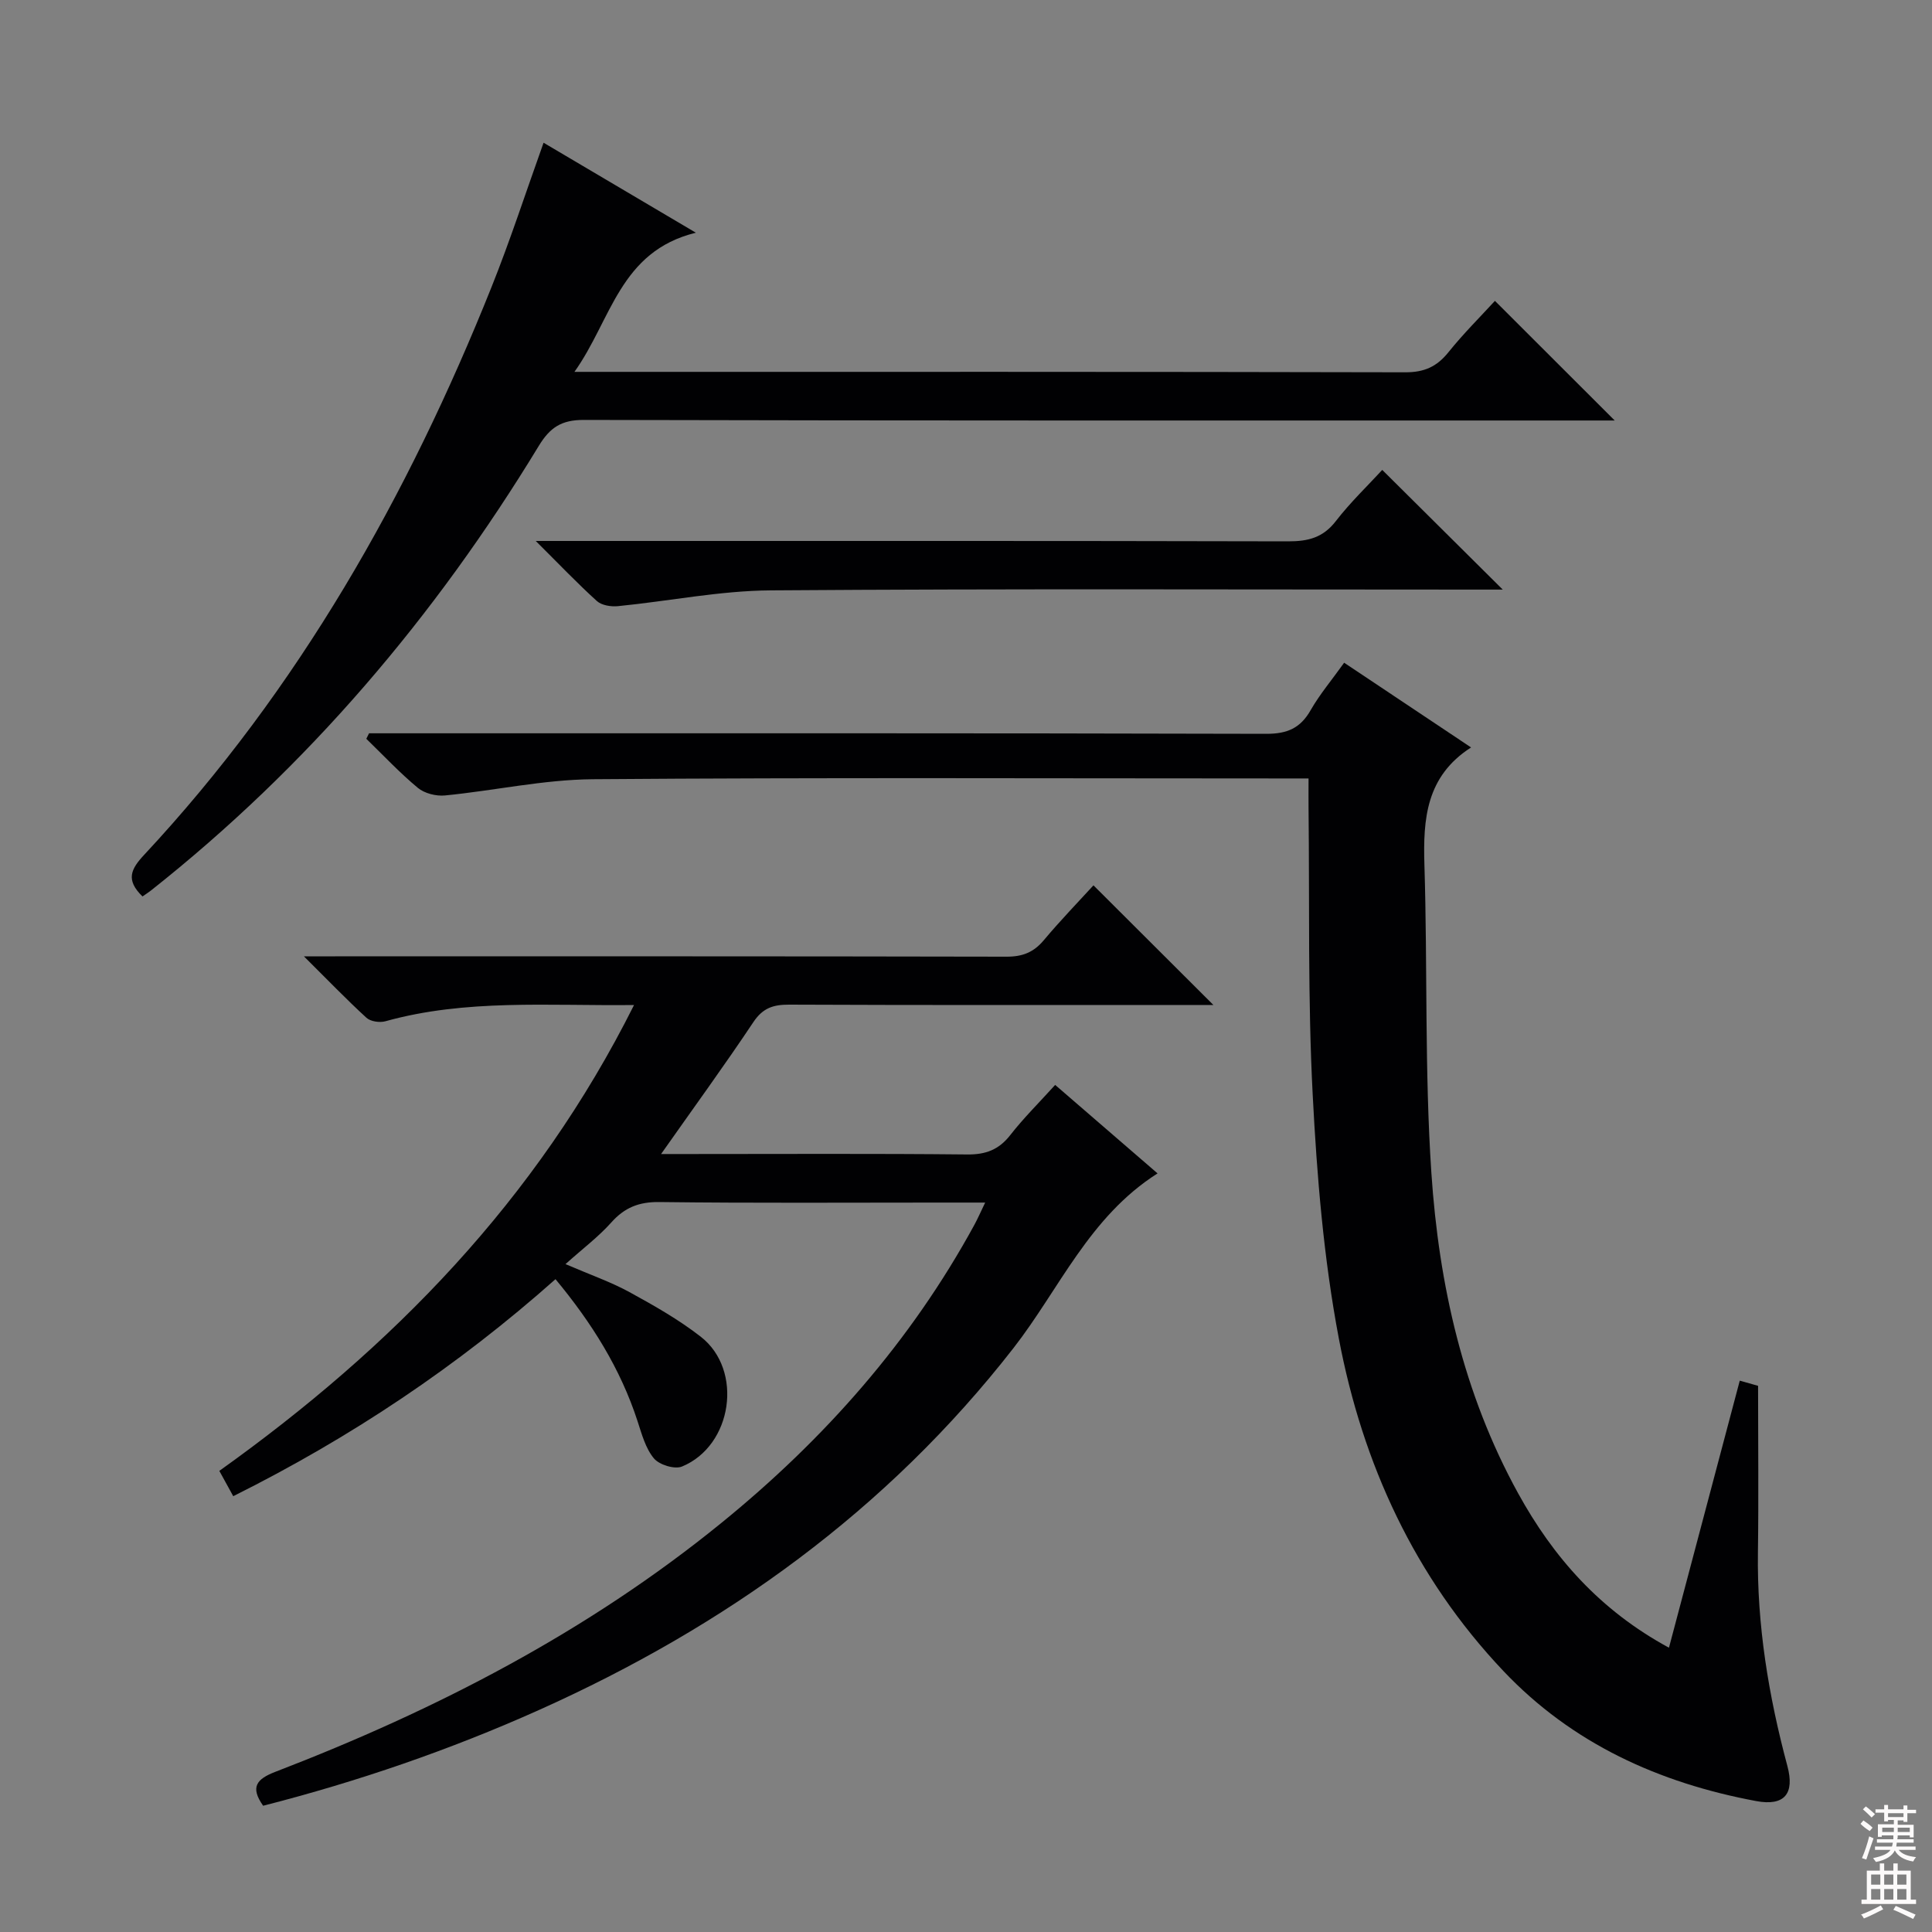
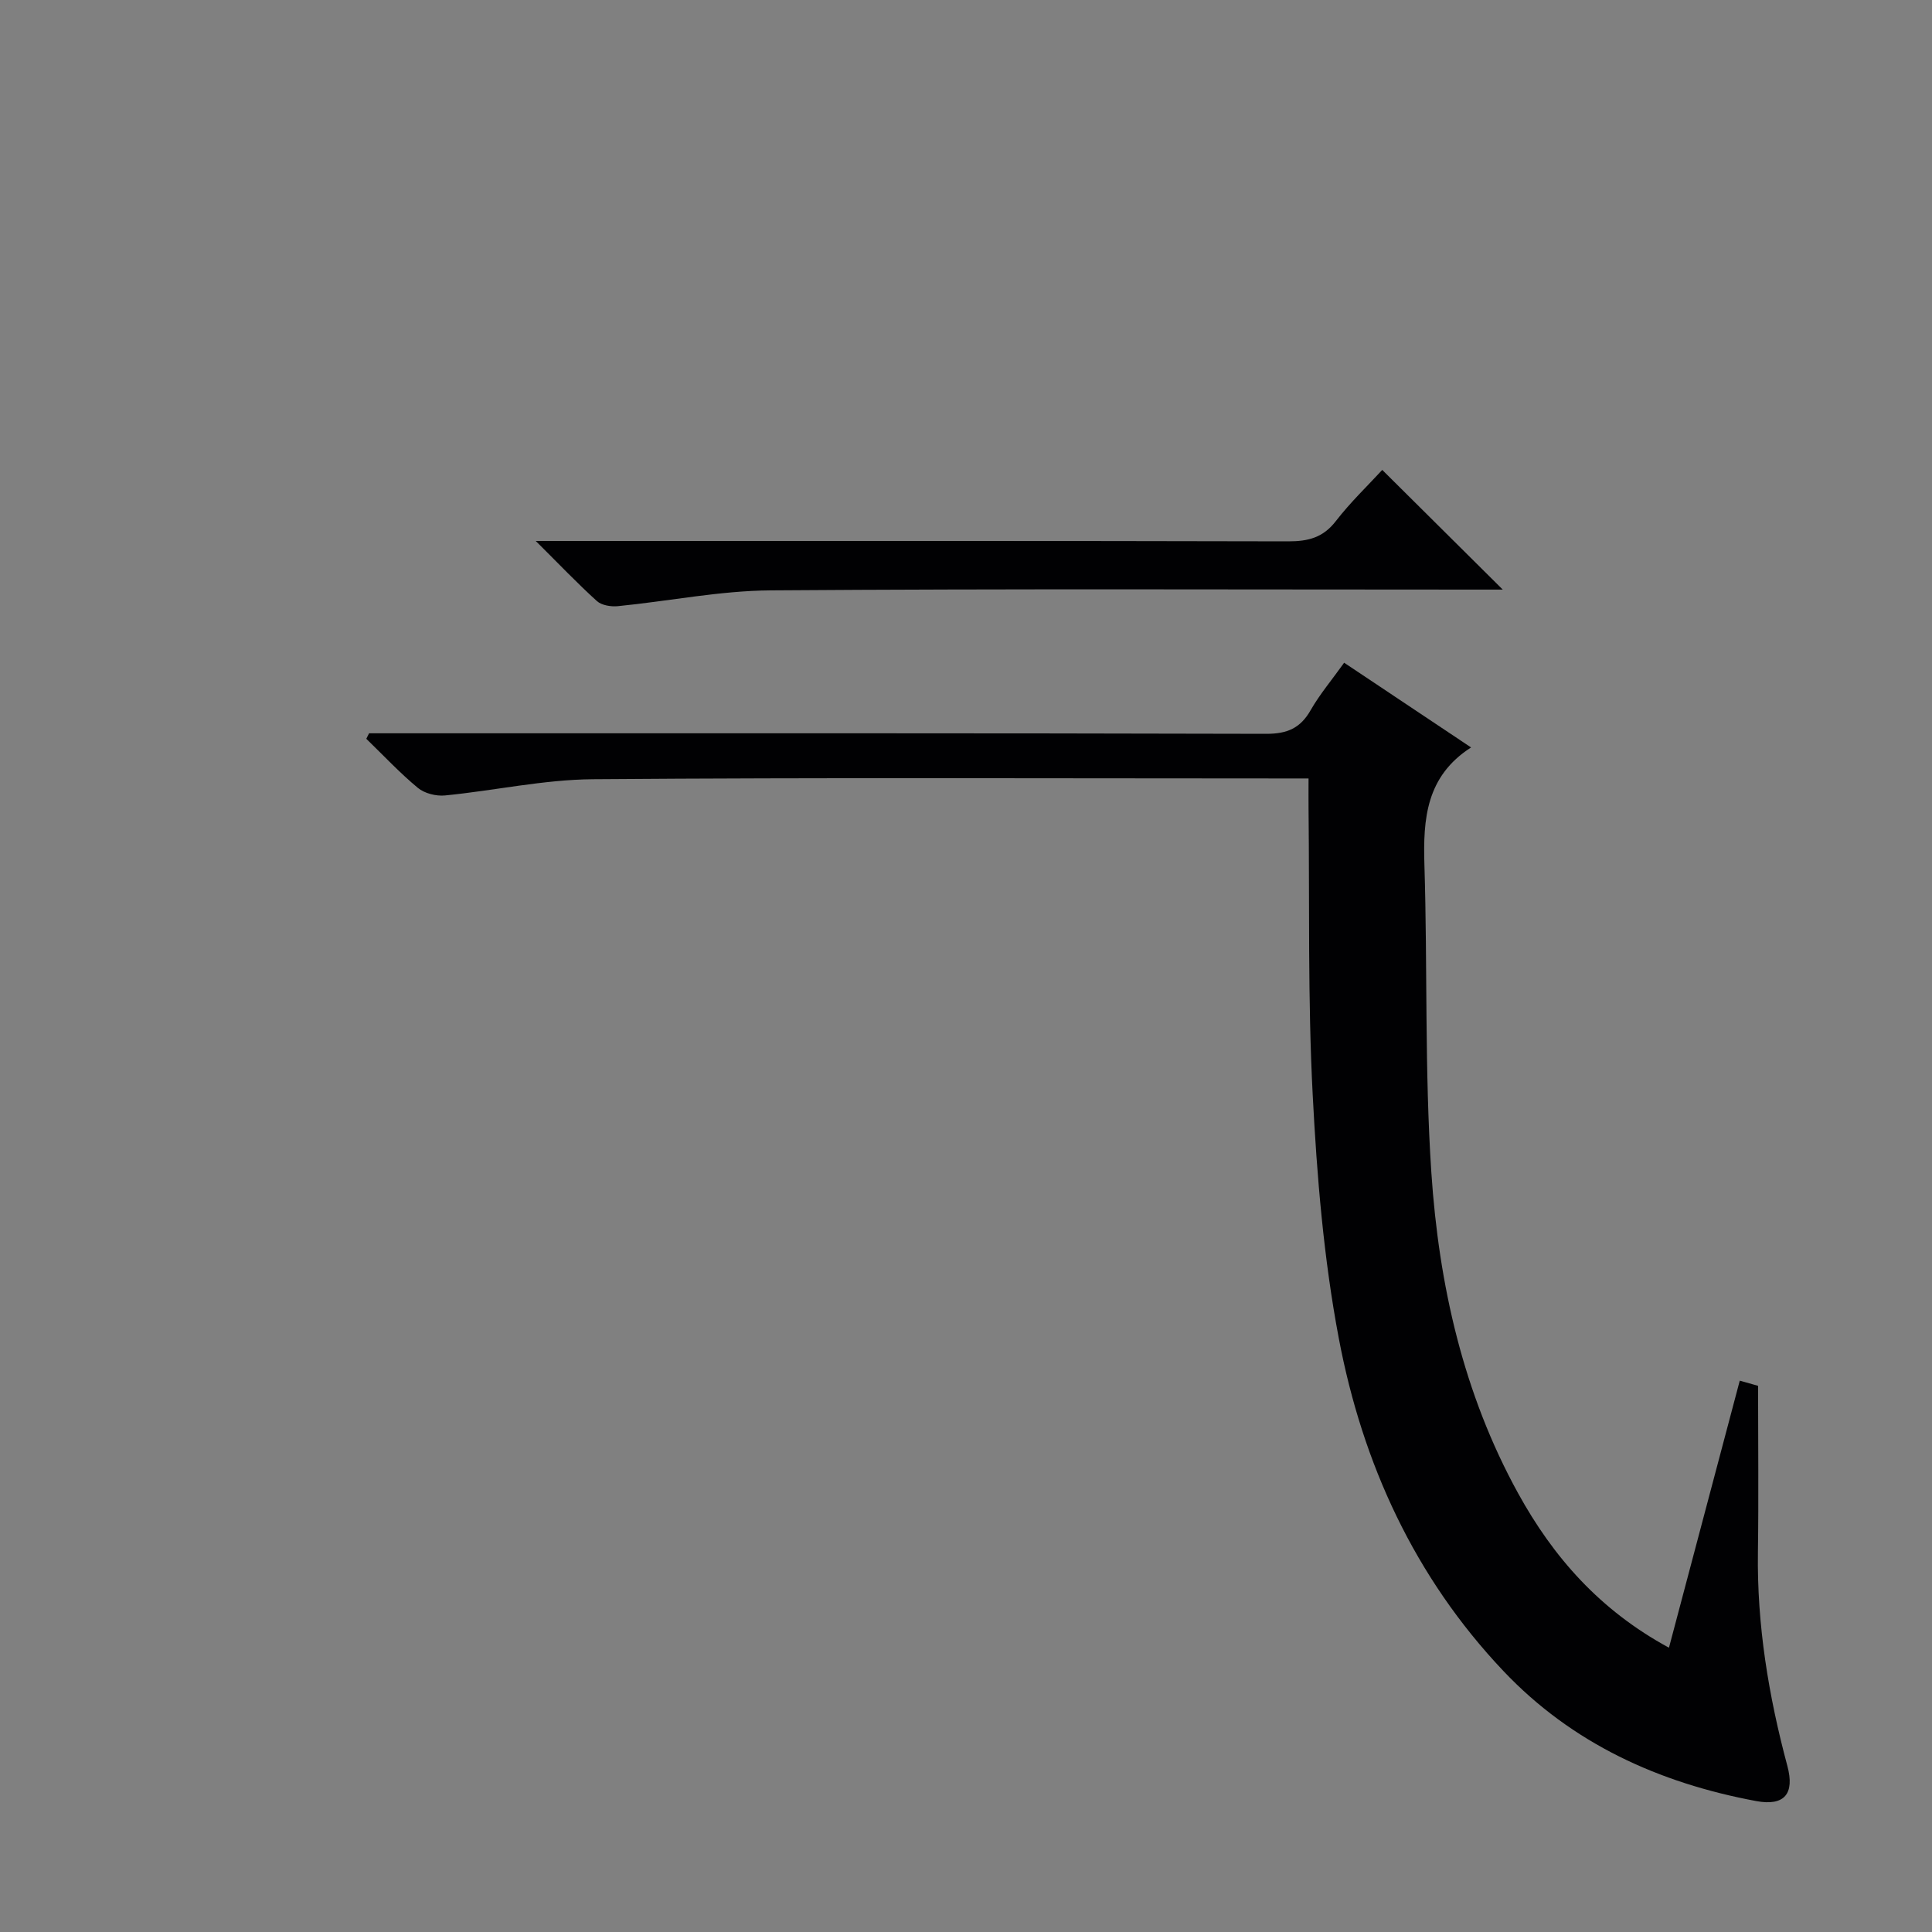
<svg xmlns="http://www.w3.org/2000/svg" enable-background="new 0 0 400 400" viewBox="0 0 400 400">
  <rect x="0" y="0" width="400" height="400" fill="#808080" stroke="none" />
  <g fill="#010103">
-     <path d="m131.27 208.08c-17.81.2-34.82-1.28-51.47 3.36-1.18.33-3.08.06-3.93-.72-4.14-3.79-8.03-7.84-12.95-12.72h6.48c46.33 0 92.66-.03 139 .07 3.3.01 5.6-.9 7.7-3.4 3.41-4.07 7.11-7.89 10.29-11.37 8.36 8.34 16.52 16.47 24.83 24.77-1.36 0-3.1 0-4.85 0-27.67 0-55.33.05-83-.07-3.27-.01-5.44.69-7.38 3.6-5.98 8.96-12.33 17.68-19.12 27.33h5.87c19.17 0 38.33-.11 57.5.09 3.85.04 6.56-.98 8.93-4.02 2.75-3.52 5.96-6.7 9.29-10.38 7.15 6.18 14.12 12.2 21.2 18.32-14.17 9-20.32 23.95-29.82 36.15-26.18 33.62-59.63 57.63-98.21 74.93-18.49 8.29-37.59 14.84-57.15 19.84-2.75-3.89-1.32-5.54 2.52-7.02 33.25-12.79 64.64-28.98 92.41-51.58 21.27-17.3 39.16-37.52 52.34-61.7.69-1.27 1.26-2.6 2.22-4.58-3.59 0-6.52 0-9.46 0-19.33 0-38.67.13-58-.11-4.23-.05-7.19 1.13-9.96 4.24-2.63 2.95-5.86 5.37-9.47 8.61 5.22 2.25 9.41 3.7 13.25 5.8 5.08 2.78 10.19 5.68 14.75 9.23 8.87 6.9 6.58 22.57-3.88 26.88-1.52.63-4.7-.35-5.81-1.68-1.72-2.06-2.51-5-3.38-7.67-3.54-10.91-9.48-20.38-17-29.44-20.23 17.97-42.26 32.73-66.72 44.93-.93-1.69-1.83-3.33-2.88-5.24 35.78-25.55 65.65-56.04 85.86-96.45z" />
    <path d="m278.29 137.21c8.83 5.89 17.23 11.5 26.28 17.54-9.31 5.97-9.95 14.79-9.66 24.31.66 21.25.02 42.58 1.44 63.77 1.55 23.14 6.6 45.7 17.96 66.34 7.28 13.22 16.92 24.21 31.23 31.97 4.92-18.55 9.74-36.73 14.66-55.29 1.7.48 3.2.9 3.79 1.07 0 11.86.13 23.16-.03 34.44-.22 15.09 2.21 29.78 6.1 44.28 1.53 5.71-.58 8.35-6.47 7.25-20.11-3.75-38.1-11.9-52.34-26.94-18.38-19.41-29.16-42.94-34.06-68.83-3.14-16.58-4.54-33.58-5.41-50.46-1.03-19.77-.64-39.61-.86-59.43-.02-1.8 0-3.61 0-6.06-2.15 0-3.92 0-5.69 0-47.49 0-94.99-.21-142.48.16-10.21.08-20.4 2.36-30.62 3.36-1.84.18-4.23-.42-5.62-1.57-3.77-3.13-7.14-6.74-10.67-10.16l.57-1.14h5.76c59.99 0 119.98-.05 179.97.11 4.38.01 7.11-1.17 9.24-4.94 1.89-3.29 4.38-6.23 6.91-9.78z" />
-     <path d="m29.5 185.6c-3.52-3.42-2.42-5.65.35-8.62 31.96-34.28 54.62-74.31 71.92-117.56 3.88-9.7 7.11-19.65 10.77-29.87 10.09 5.96 20.08 11.86 31.53 18.63-15.8 3.88-17.46 18.04-25.14 28.81h6.09c55.31 0 110.63-.04 165.94.09 3.91.01 6.52-1.16 8.91-4.14 3.11-3.87 6.65-7.39 9.64-10.65 8.33 8.32 16.47 16.45 24.8 24.77-1.65 0-3.58 0-5.5 0-69.31 0-138.62.05-207.93-.12-4.64-.01-7.01 1.55-9.35 5.41-21.46 35.3-47.83 66.37-80.33 92.06-.52.41-1.09.76-1.7 1.19z" />
    <path d="m110.92 112h6.87c49.64 0 99.29-.04 148.93.08 4.12.01 7.21-.77 9.85-4.19 3.03-3.92 6.65-7.38 9.61-10.6 8.33 8.28 16.54 16.43 24.95 24.78-1.26 0-2.96 0-4.67 0-48.98 0-97.96-.2-146.93.16-10.54.08-21.06 2.23-31.61 3.27-1.42.14-3.35-.17-4.33-1.05-4.05-3.66-7.82-7.63-12.67-12.45z" />
  </g>
-   <path d="m385.2 377.6.6-.7c.6.4 1.3.9 1.9 1.5l-.6.7c-.8-.5-1.4-1-1.9-1.5zm.3 7.1c.6-1.4 1.1-2.9 1.5-4.5.3.1.6.3.9.4-.5 1.4-1 2.9-1.5 4.4zm.2-10.1.6-.6c.7.5 1.3 1.1 1.9 1.6l-.7.7c-.6-.6-1.2-1.2-1.8-1.7zm8.4-.8h.8v.9h1.8v.7h-1.8v1.8h-.8v-.3h-1.2v.9h3.3v2.6h-.8v-.4h-2.5c0 .3 0 .6-.1.8h3.4v.7h-3.5c0 .3-.1.6-.1.8h4v.7h-3.5c.7.9 1.9 1.3 3.6 1.5-.2.2-.4.5-.6.9-1.9-.3-3.2-1.1-3.8-2.3-.5 1.1-1.8 2-3.9 2.4-.2-.3-.4-.5-.6-.8 1.9-.4 3.1-.9 3.6-1.7h-3.2v-.7h3.5c.1-.2.1-.5.2-.8h-3.3v-.7h3.4c0-.2 0-.5 0-.8h-2.4v.3h-.8v-2.6h3.3v-.9h-1.2v.3h-.8v-1.8h-1.8v-.7h1.8v-.9h.8v.9h3.2zm-4.4 5.5h2.4c0-.3 0-.6 0-.9h-2.4zm1.2-3.1h3.2v-.8h-3.2zm4.4 2.2h-2.4v.9h2.5v-.9z" fill="#fcfafa" />
-   <path d="m389.2 385.8h.9v1.5h1.9v-1.5h.9v1.5h2.7v6h1.1v.9h-11.3v-.9h1.1v-6h2.7zm.2 8.7.5.8c-1.2.6-2.5 1.3-4 1.9-.2-.3-.3-.6-.6-.8 1.6-.6 3-1.3 4.1-1.9zm-2-4.3h1.9v-2.1h-1.9zm0 3.1h1.9v-2.2h-1.9zm2.7-3.1h1.9v-2.1h-1.9zm0 3.1h1.9v-2.2h-1.9zm2.4 1.3c1.4.6 2.7 1.2 4.1 1.8l-.5.9c-1.5-.7-2.8-1.4-4.1-1.9zm2.2-6.5h-1.9v2.1h1.9zm-1.9 5.2h1.9v-2.2h-1.9z" fill="#fcfafa" />
</svg>